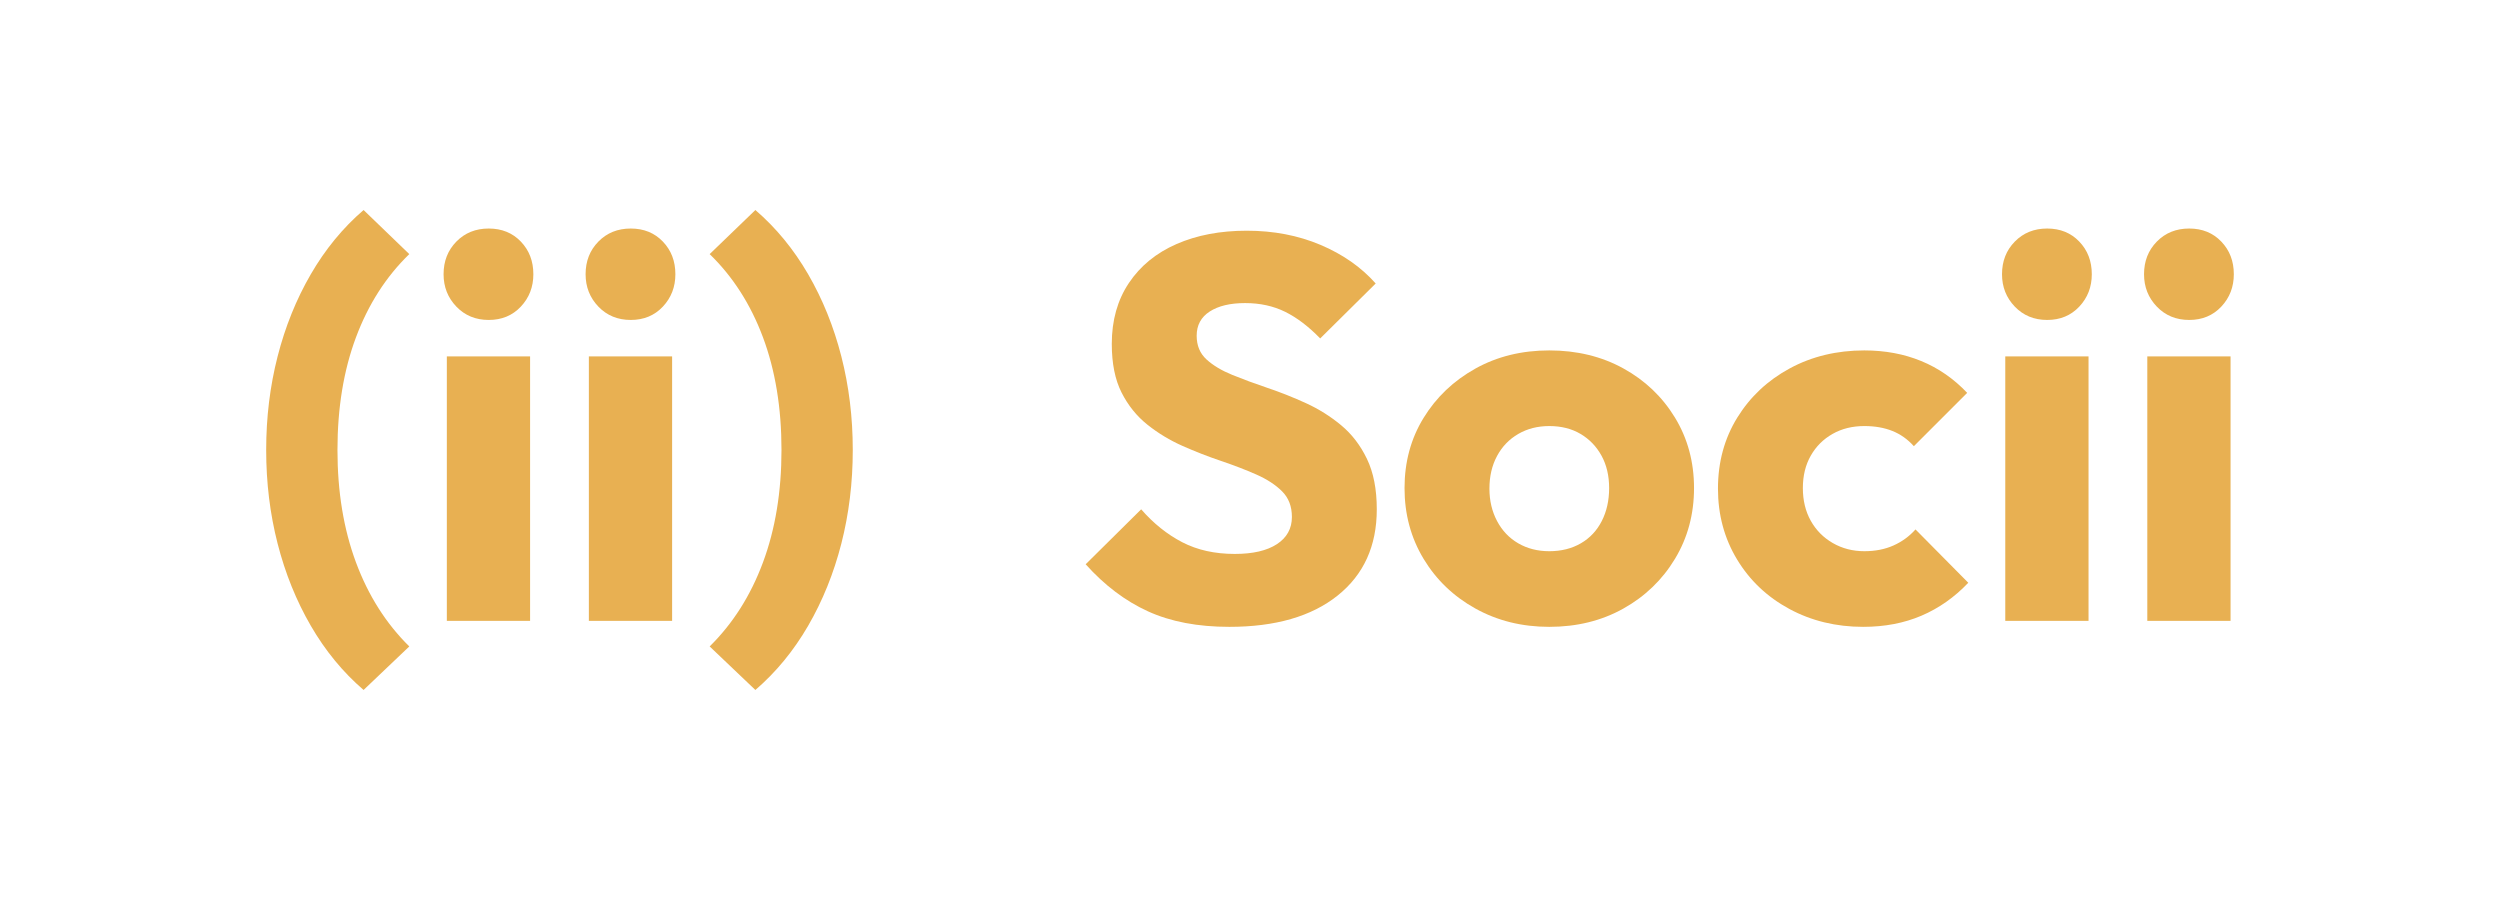
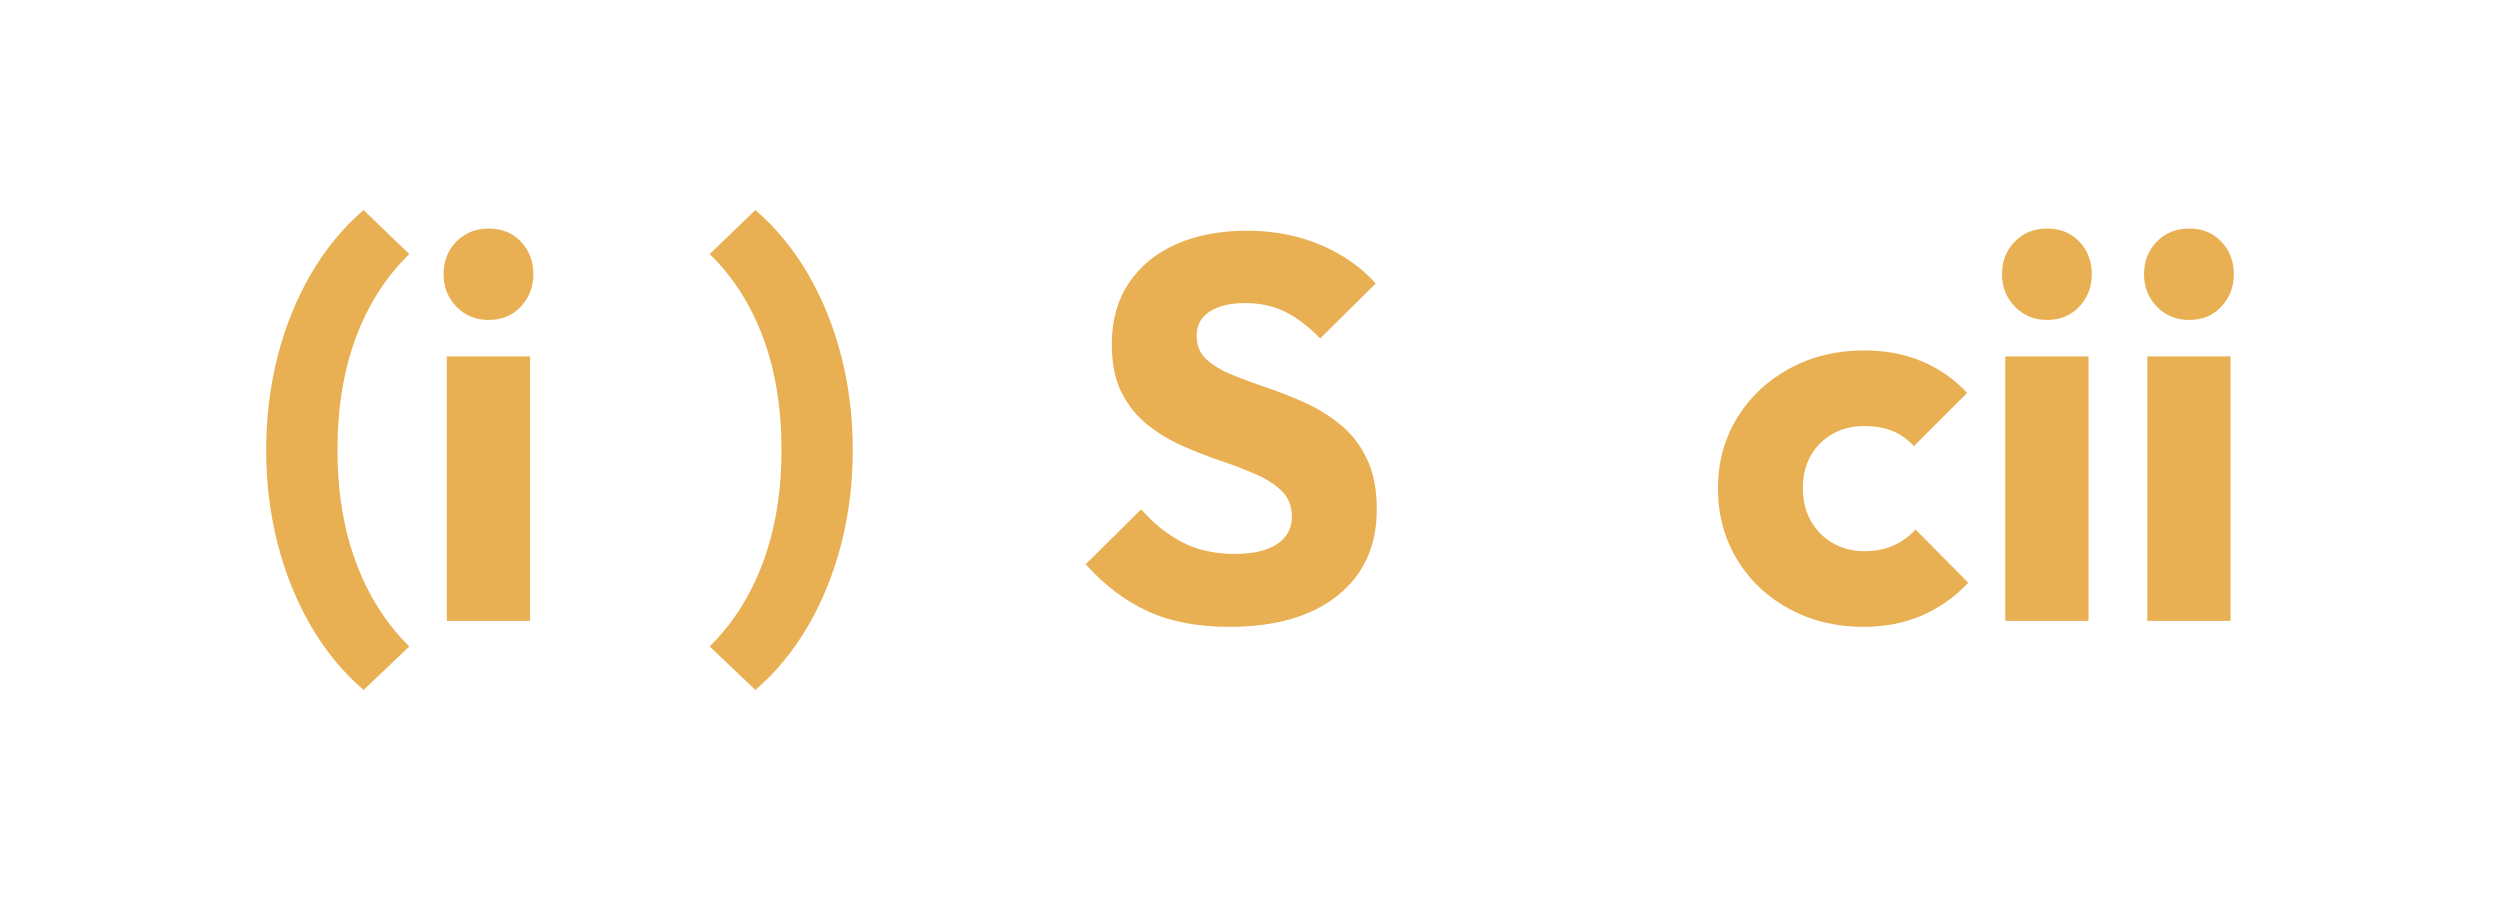
<svg xmlns="http://www.w3.org/2000/svg" xml:space="preserve" width="250mm" height="90mm" version="1.1" style="shape-rendering:geometricPrecision; text-rendering:geometricPrecision; image-rendering:optimizeQuality; fill-rule:evenodd; clip-rule:evenodd" viewBox="0 0 25000 9000">
  <defs>
    <style type="text/css">
   
    .fil0 {fill:#E8B052;fill-rule:nonzero}
   
  </style>
  </defs>
  <g id="Capa_x0020_1">
    <g id="_2938253003600">
      <path class="fil0" d="M3635.82 6899.69c-206.77,-177.76 -382.72,-391.79 -527.82,-642.1 -145.11,-250.3 -255.75,-524.19 -331.93,-821.66 -76.18,-297.47 -114.27,-609.45 -114.27,-935.93 0,-326.49 38.09,-638.47 114.27,-935.94 76.18,-297.47 186.82,-571.35 331.93,-821.66 145.1,-250.31 321.05,-464.34 527.82,-642.1l457.09 440.76c-232.17,224.92 -409.93,502.43 -533.27,832.55 -123.34,330.12 -185.01,705.58 -185.01,1126.39 0,417.18 61.67,791.73 185.01,1123.66 123.34,331.93 301.1,612.17 533.27,840.71l-457.09 435.32z" />
      <path id="_1" class="fil0" d="M4468.37 6208.62l0 -2644.56 832.55 0 0 2644.56 -832.55 0zm418.99 -3009.14c-130.59,0 -238.51,-44.44 -323.76,-133.31 -85.25,-88.88 -127.88,-196.8 -127.88,-323.77 0,-130.6 42.63,-239.43 127.88,-326.49 85.25,-87.07 193.17,-130.6 323.76,-130.6 130.6,0 237.62,43.53 321.05,130.6 83.44,87.06 125.16,195.89 125.16,326.49 0,126.97 -41.72,234.89 -125.16,323.77 -83.43,88.87 -190.45,133.31 -321.05,133.31z" />
-       <path id="_2" class="fil0" d="M5888.6 6208.62l0 -2644.56 832.55 0 0 2644.56 -832.55 0zm418.99 -3009.14c-130.59,0 -238.51,-44.44 -323.76,-133.31 -85.25,-88.88 -127.88,-196.8 -127.88,-323.77 0,-130.6 42.63,-239.43 127.88,-326.49 85.25,-87.07 193.17,-130.6 323.76,-130.6 130.6,0 237.62,43.53 321.05,130.6 83.44,87.06 125.16,195.89 125.16,326.49 0,126.97 -41.72,234.89 -125.16,323.77 -83.43,88.87 -190.45,133.31 -321.05,133.31z" />
      <path id="_3" class="fil0" d="M7553.7 6899.69l-457.09 -435.32c232.17,-228.54 409.93,-508.78 533.27,-840.71 123.34,-331.93 185.01,-706.48 185.01,-1123.66 0,-420.81 -61.67,-796.27 -185.01,-1126.39 -123.34,-330.12 -301.1,-607.63 -533.27,-832.55l457.09 -440.76c206.77,177.76 382.71,391.79 527.82,642.1 145.11,250.31 255.75,524.19 331.93,821.66 76.18,297.47 114.27,609.45 114.27,935.94 0,326.48 -38.09,638.46 -114.27,935.93 -76.18,297.47 -186.82,571.36 -331.93,821.66 -145.11,250.31 -321.05,464.34 -527.82,642.1z" />
      <path id="_4" class="fil0" d="M12293.22 6268.48c-315.6,0 -586.77,-51.7 -813.5,-155.09 -226.73,-103.38 -434.41,-260.28 -623.05,-470.68l555.03 -549.59c123.34,141.48 260.29,251.21 410.84,329.21 150.54,77.99 325.58,116.99 525.1,116.99 181.38,0 321.95,-32.65 421.71,-97.95 99.76,-65.3 149.64,-155.99 149.64,-272.07 0,-105.2 -32.64,-190.45 -97.94,-255.75 -65.3,-65.3 -151.46,-121.53 -258.47,-168.69 -107.02,-47.16 -224.92,-92.5 -353.7,-136.04 -128.78,-43.53 -256.66,-93.41 -383.62,-149.64 -126.97,-56.22 -243.96,-126.96 -350.98,-212.21 -107.01,-85.25 -193.17,-192.27 -258.47,-321.05 -65.3,-128.78 -97.95,-291.12 -97.95,-487.01 0,-235.8 57.14,-438.95 171.41,-609.45 114.27,-170.5 272.98,-300.19 476.13,-389.06 203.15,-88.88 437.13,-133.32 701.95,-133.32 268.45,0 514.22,47.16 737.32,141.48 223.1,94.32 407.21,223.1 552.31,386.34l-555.03 549.59c-116.08,-119.71 -233.08,-208.59 -350.97,-266.63 -117.9,-58.04 -251.22,-87.06 -399.95,-87.06 -148.74,0 -266.64,28.11 -353.7,84.34 -87.06,56.23 -130.59,136.94 -130.59,242.14 0,97.95 32.64,176.85 97.94,236.71 65.3,59.86 151.46,111.55 258.47,155.08 107.02,43.53 224.92,87.06 353.7,130.6 128.78,43.53 256.66,94.32 383.62,152.36 126.97,58.04 243.96,131.5 350.98,220.38 107.01,88.88 193.17,201.33 258.47,337.37 65.3,136.04 97.95,303.82 97.95,503.34 0,366.39 -130.6,653.88 -391.79,862.47 -261.19,208.59 -622.14,312.89 -1082.86,312.89z" />
-       <path id="_5" class="fil0" d="M15492.82 6268.48c-272.08,0 -517.85,-60.77 -737.32,-182.29 -219.48,-121.53 -392.7,-287.49 -519.67,-497.9 -126.96,-210.4 -190.45,-446.2 -190.45,-707.39 0,-261.19 63.49,-495.18 190.45,-701.95 126.97,-206.78 299.29,-370.93 516.94,-492.46 217.66,-121.52 464.34,-182.29 740.05,-182.29 275.7,0 522.38,59.86 740.04,179.57 217.66,119.72 389.97,283.87 516.94,492.46 126.97,208.59 190.45,443.48 190.45,704.67 0,261.19 -63.48,496.99 -190.45,707.39 -126.97,210.41 -299.28,376.37 -516.94,497.9 -217.66,121.52 -464.34,182.29 -740.04,182.29zm0 -756.37c119.71,0 224.91,-26.3 315.6,-78.9 90.69,-52.6 160.53,-126.97 209.5,-223.1 48.97,-96.13 73.46,-205.87 73.46,-329.21 0,-123.34 -25.39,-231.26 -76.18,-323.77 -50.79,-92.5 -120.62,-165.06 -209.5,-217.66 -88.88,-52.6 -193.17,-78.9 -312.88,-78.9 -116.09,0 -219.48,26.3 -310.17,78.9 -90.69,52.6 -161.43,126.06 -212.22,220.38 -50.78,94.32 -76.18,203.15 -76.18,326.49 0,119.71 25.4,227.64 76.18,323.77 50.79,96.13 121.53,170.5 212.22,223.1 90.69,52.6 194.08,78.9 310.17,78.9z" />
      <path id="_6" class="fil0" d="M18632.55 6268.48c-272.08,0 -518.76,-59.86 -740.04,-179.57 -221.29,-119.72 -395.42,-284.77 -522.39,-495.18 -126.96,-210.4 -190.45,-446.2 -190.45,-707.39 0,-264.82 64.39,-501.52 193.18,-710.11 128.78,-208.59 303.81,-372.74 525.1,-492.46 221.28,-119.71 469.78,-179.57 745.48,-179.57 206.78,0 396.32,35.37 568.64,106.11 172.31,70.74 325.58,176.85 459.8,318.33l-533.26 533.26c-61.67,-68.92 -133.32,-119.71 -214.94,-152.36 -81.63,-32.65 -175.04,-48.97 -280.24,-48.97 -119.71,0 -225.82,26.3 -318.33,78.9 -92.5,52.6 -165.05,125.16 -217.66,217.66 -52.6,92.51 -78.9,200.43 -78.9,323.77 0,123.34 26.3,232.17 78.9,326.49 52.61,94.32 126.07,168.68 220.38,223.1 94.32,54.41 199.53,81.62 315.61,81.62 108.83,0 205.87,-19.04 291.12,-57.13 85.25,-38.1 158.71,-91.6 220.38,-160.53l527.82 533.27c-137.85,145.1 -293.84,254.84 -467.96,329.21 -174.13,74.36 -368.21,111.55 -582.24,111.55z" />
      <path id="_7" class="fil0" d="M20052.77 6208.62l0 -2644.56 832.55 0 0 2644.56 -832.55 0zm418.99 -3009.14c-130.59,0 -238.51,-44.44 -323.76,-133.31 -85.25,-88.88 -127.88,-196.8 -127.88,-323.77 0,-130.6 42.63,-239.43 127.88,-326.49 85.25,-87.07 193.17,-130.6 323.76,-130.6 130.6,0 237.62,43.53 321.05,130.6 83.44,87.06 125.16,195.89 125.16,326.49 0,126.97 -41.72,234.89 -125.16,323.77 -83.43,88.87 -190.45,133.31 -321.05,133.31z" />
      <path id="_8" class="fil0" d="M21473 6208.62l0 -2644.56 832.55 0 0 2644.56 -832.55 0zm418.99 -3009.14c-130.59,0 -238.51,-44.44 -323.76,-133.31 -85.25,-88.88 -127.88,-196.8 -127.88,-323.77 0,-130.6 42.63,-239.43 127.88,-326.49 85.25,-87.07 193.17,-130.6 323.76,-130.6 130.6,0 237.62,43.53 321.05,130.6 83.44,87.06 125.16,195.89 125.16,326.49 0,126.97 -41.72,234.89 -125.16,323.77 -83.43,88.87 -190.45,133.31 -321.05,133.31z" />
    </g>
  </g>
</svg>